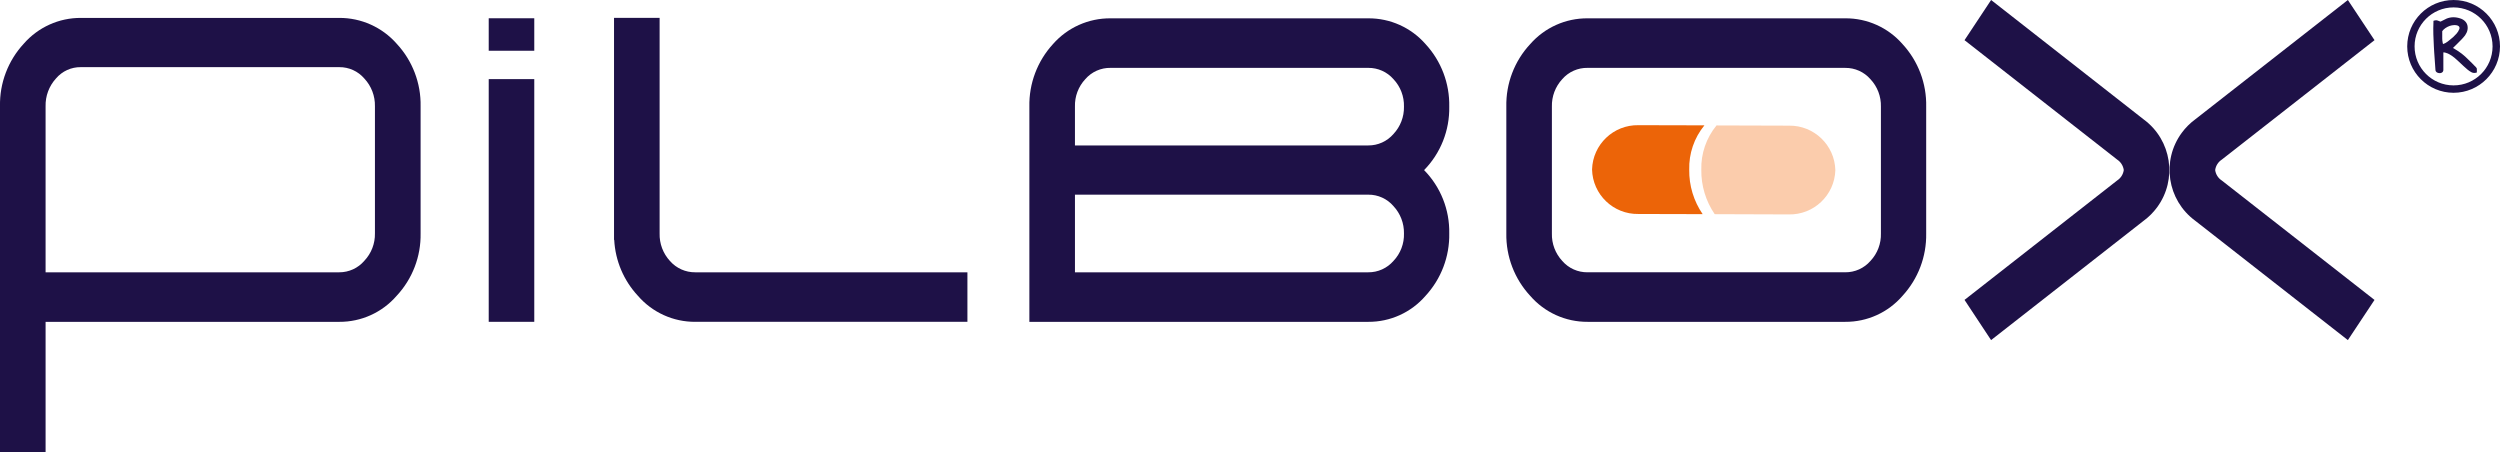
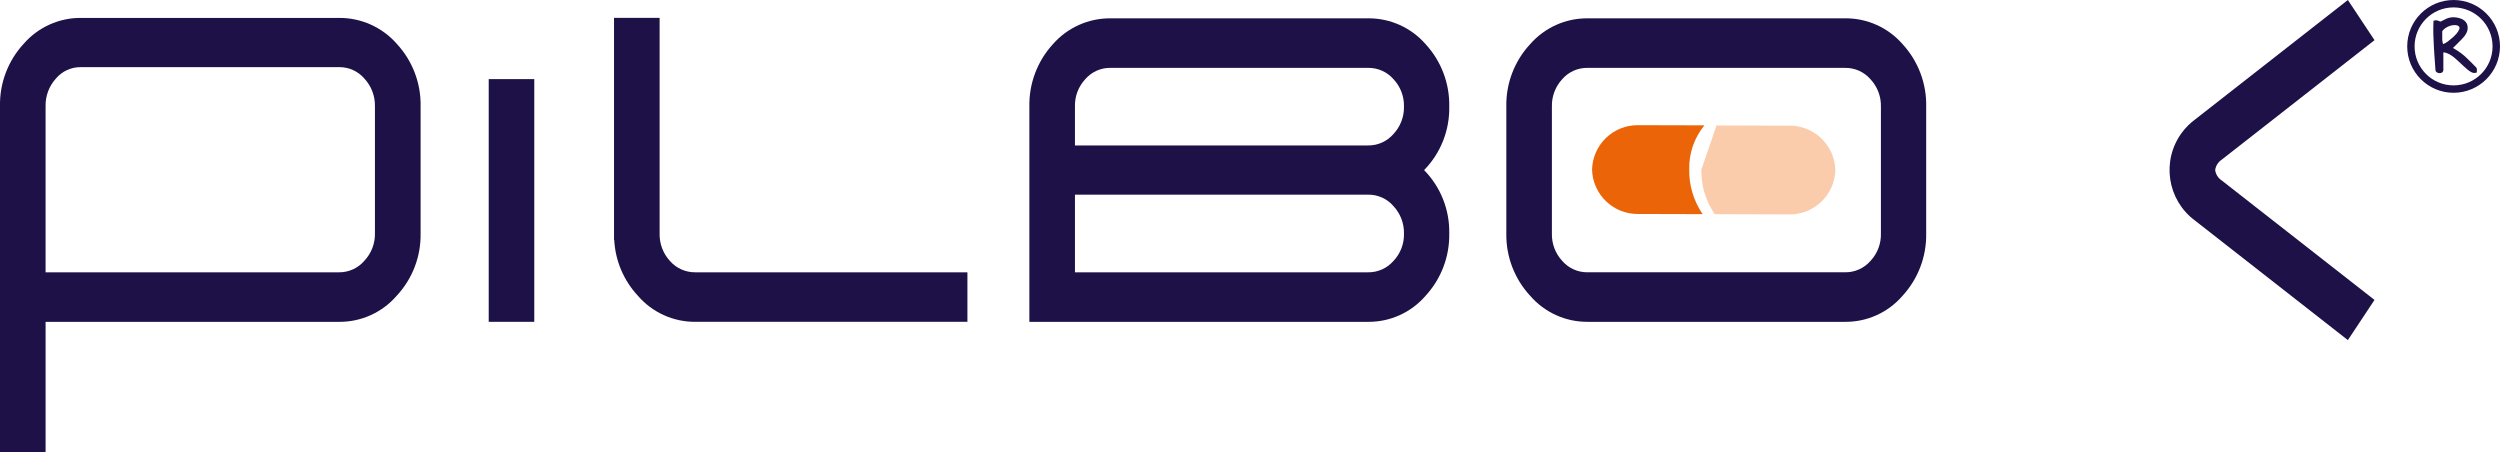
<svg xmlns="http://www.w3.org/2000/svg" id="Calque_1" version="1.1" viewBox="0 0 281.532 50.933">
  <defs>
    <style>
      .st0 {
        fill: #ec6408;
      }

      .st1 {
        fill: #fbccac;
      }

      .st2 {
        fill: #1e1147;
      }
    </style>
  </defs>
  <g id="Groupe_21890">
    <path id="Tracé_35701" class="st0" d="M179.286,19.086c.066,2.822,2.398,5.061,5.22,5.011l7.234.018c-1.008-1.471-1.536-3.217-1.512-5-.049-1.818.558-3.593,1.71-5l-7.41-.018h-.018c-2.814-.052-5.144,2.173-5.224,4.986" />
-     <path id="Tracé_35702" class="st1" d="M191.589,19.118c-.025,1.782.502,3.529,1.508,5l8.334.029c2.822.063,5.166-2.161,5.253-4.982-.072-2.821-2.402-5.058-5.224-5.015l-8.157-.025c-1.156,1.405-1.765,3.181-1.714,5" />
+     <path id="Tracé_35702" class="st1" d="M191.589,19.118c-.025,1.782.502,3.529,1.508,5l8.334.029c2.822.063,5.166-2.161,5.253-4.982-.072-2.821-2.402-5.058-5.224-5.015l-8.157-.025" />
    <g id="Groupe_21889">
      <g id="Groupe_21814">
        <path id="Tracé_35619" class="st2" d="M274.737,8.235h-.022c-.081-.001-.161-.02-.234-.054-.101-.043-.178-.129-.209-.235l-.007-.043c-.025-.444-.054-.884-.094-1.331s-.058-.9-.087-1.357-.043-.9-.058-1.349-.007-.916.011-1.36v-.162l.163-.044c.099-.028.204-.024.3.011.065.022.13.047.188.069.039.021.081.038.123.051.02,0,.04-.005.058-.014.035-.011.069-.027.1-.047l.559-.278c.24-.096.496-.146.754-.148.269.001.536.048.79.137.237.07.448.209.606.4.13.165.204.367.213.577.013.216-.03.432-.123.628-.095.209-.227.4-.39.563-.029.036-.079.087-.144.159l-.483.487c-.09.09-.18.18-.267.263l-.224.22c-.011,0-.018.014-.025.022.068.043.137.076.209.123.14.078.276.164.408.256.134.087.267.184.39.281.124.094.243.194.357.3.065.058.141.133.227.216l.556.541c.09.094.17.177.245.253l.18.18c.072.083.119.13.119.227v.386l-.152.04c-.159.03-.323.005-.465-.072-.153-.081-.297-.178-.429-.289-.144-.115-.3-.253-.462-.408s-.314-.3-.487-.458-.339-.307-.509-.458c-.161-.133-.333-.254-.512-.361-.153-.097-.319-.169-.494-.216-.085-.027-.174-.041-.263-.043v1.987c0,.127-.071.243-.184.3-.069.036-.146.055-.224.054M275.027,3.502v.837c-.002.071.002.142.011.213-.003.031.002.062.014.09,0,.058.018.112.025.17l.036.141c.013-.006.028-.008.043-.007.082-.023.161-.057.234-.1.085-.046.166-.099.242-.159l.209-.166c.29-.214.556-.459.794-.729.135-.15.242-.323.314-.512.037-.079.037-.17,0-.249-.04-.072-.106-.126-.184-.152-.109-.039-.224-.057-.339-.054h-.051c-.17.006-.338.037-.5.09-.174.061-.339.145-.491.249-.137.091-.257.206-.354.339" />
        <path id="Tracé_35620" class="st2" d="M276.308,10.449c-2.885,0-5.224-2.339-5.224-5.224S273.423.001,276.308.001c2.885,0,5.224,2.339,5.224,5.224h0c-.006,2.883-2.341,5.218-5.224,5.224M276.308.834c-2.425-.002-4.393,1.962-4.395,4.387-.002,2.425,1.962,4.393,4.387,4.395s4.393-1.962,4.395-4.387v-.004c-.005-2.421-1.966-4.384-4.387-4.391" />
      </g>
      <path id="Tracé_35621" class="st2" d="M35.226,36.243H5.134v14.69H0V11.97c-.054-2.609.907-5.138,2.68-7.053,1.621-1.855,3.969-2.914,6.433-2.9h29.087c2.473-.012,4.83,1.045,6.465,2.9,1.783,1.912,2.751,4.443,2.7,7.057v14.311c.046,2.604-.922,5.125-2.7,7.028-1.622,1.874-3.983,2.945-6.461,2.93h-2.978M5.134,30.665h33.066c1.089.005,2.125-.471,2.832-1.3.787-.832,1.215-1.94,1.191-3.085v-14.31c.026-1.157-.402-2.278-1.191-3.124-.708-.826-1.744-1.296-2.832-1.285H9.113c-1.082-.017-2.115.453-2.813,1.281-.777.853-1.195,1.974-1.166,3.128v18.7-.005Z" />
      <g id="Groupe_21815">
        <rect id="Rectangle_5669" class="st2" x="55.036" y="8.909" width="5.13" height="27.332" />
-         <rect id="Rectangle_5670" class="st2" x="55.036" y="2.057" width="5.13" height="3.658" />
      </g>
      <path id="Tracé_35622" class="st2" d="M108.948,36.242h-30.648c-2.478.016-4.839-1.055-6.461-2.929-1.603-1.721-2.548-3.951-2.67-6.3h-.022V2.013h5.134v24.272c-.031,1.148.387,2.262,1.165,3.106.72.821,1.762,1.287,2.854,1.274h30.644v5.578h.004Z" />
      <path id="Tracé_35623" class="st2" d="M154.086,36.243h-38.166V12.013c-.053-2.604.899-5.129,2.659-7.049,1.639-1.864,4.008-2.922,6.49-2.9h29.017c2.468-.015,4.821,1.043,6.447,2.9,1.769,1.916,2.726,4.442,2.67,7.049.052,2.664-.968,5.238-2.832,7.143,1.864,1.899,2.885,4.468,2.832,7.129.05,2.599-.907,5.117-2.67,7.028-1.616,1.874-3.972,2.945-6.447,2.93M121.054,30.665h33.032c1.087.009,2.124-.46,2.836-1.281.792-.834,1.218-1.95,1.183-3.1.019-1.139-.406-2.241-1.183-3.074-.708-.827-1.747-1.299-2.836-1.288h-33.032v8.742h0ZM121.054,16.378h33.032c1.089.008,2.125-.463,2.836-1.288.781-.832,1.205-1.936,1.183-3.077.031-1.149-.395-2.264-1.183-3.1-.715-.816-1.751-1.28-2.836-1.27h-29.017c-1.09-.02-2.132.444-2.847,1.266-.783.839-1.203,1.953-1.169,3.1v4.369Z" />
      <path id="Tracé_35624" class="st2" d="M207.8,36.243h-29.011c-2.481.016-4.844-1.054-6.469-2.929-1.769-1.908-2.732-4.426-2.688-7.028v-14.272c-.054-2.611.911-5.14,2.691-7.05,1.631-1.86,3.991-2.919,6.465-2.9h29.012c2.469-.018,4.823,1.041,6.447,2.9,1.768,1.916,2.724,4.443,2.666,7.05v14.272c.049,2.598-.906,5.116-2.666,7.028-1.616,1.874-3.972,2.945-6.447,2.929M178.786,7.643c-1.092-.02-2.136.444-2.854,1.266-.78.841-1.2,1.954-1.169,3.1v14.277c-.032,1.147.388,2.26,1.169,3.1.716.826,1.761,1.294,2.854,1.277h29.014c1.088.009,2.126-.459,2.839-1.281.787-.837,1.21-1.952,1.176-3.1v-14.268c.03-1.149-.395-2.263-1.183-3.1-.713-.817-1.748-1.281-2.832-1.269h-29.012l-.002-.002Z" />
      <g id="Groupe_21816">
-         <path id="Tracé_35625" class="st2" d="M224.221,38.3l-2.991-4.528,17.191-13.45c.406-.265.677-.693.743-1.173-.067-.481-.338-.909-.743-1.176l-17.191-13.449,2.995-4.524,17.187,13.453c3.148,2.318,3.821,6.75,1.502,9.898-.422.573-.929,1.08-1.502,1.502l-17.191,13.447Z" />
        <path id="Tracé_35626" class="st2" d="M264.4,38.3l-17.2-13.45c-3.148-2.318-3.821-6.75-1.502-9.898.422-.573.929-1.08,1.502-1.502l17.2-13.45,3,4.524-17.2,13.453c-.408.265-.679.694-.743,1.176.064.481.336.91.743,1.173l17.2,13.45-3,4.524Z" />
      </g>
    </g>
  </g>
</svg>